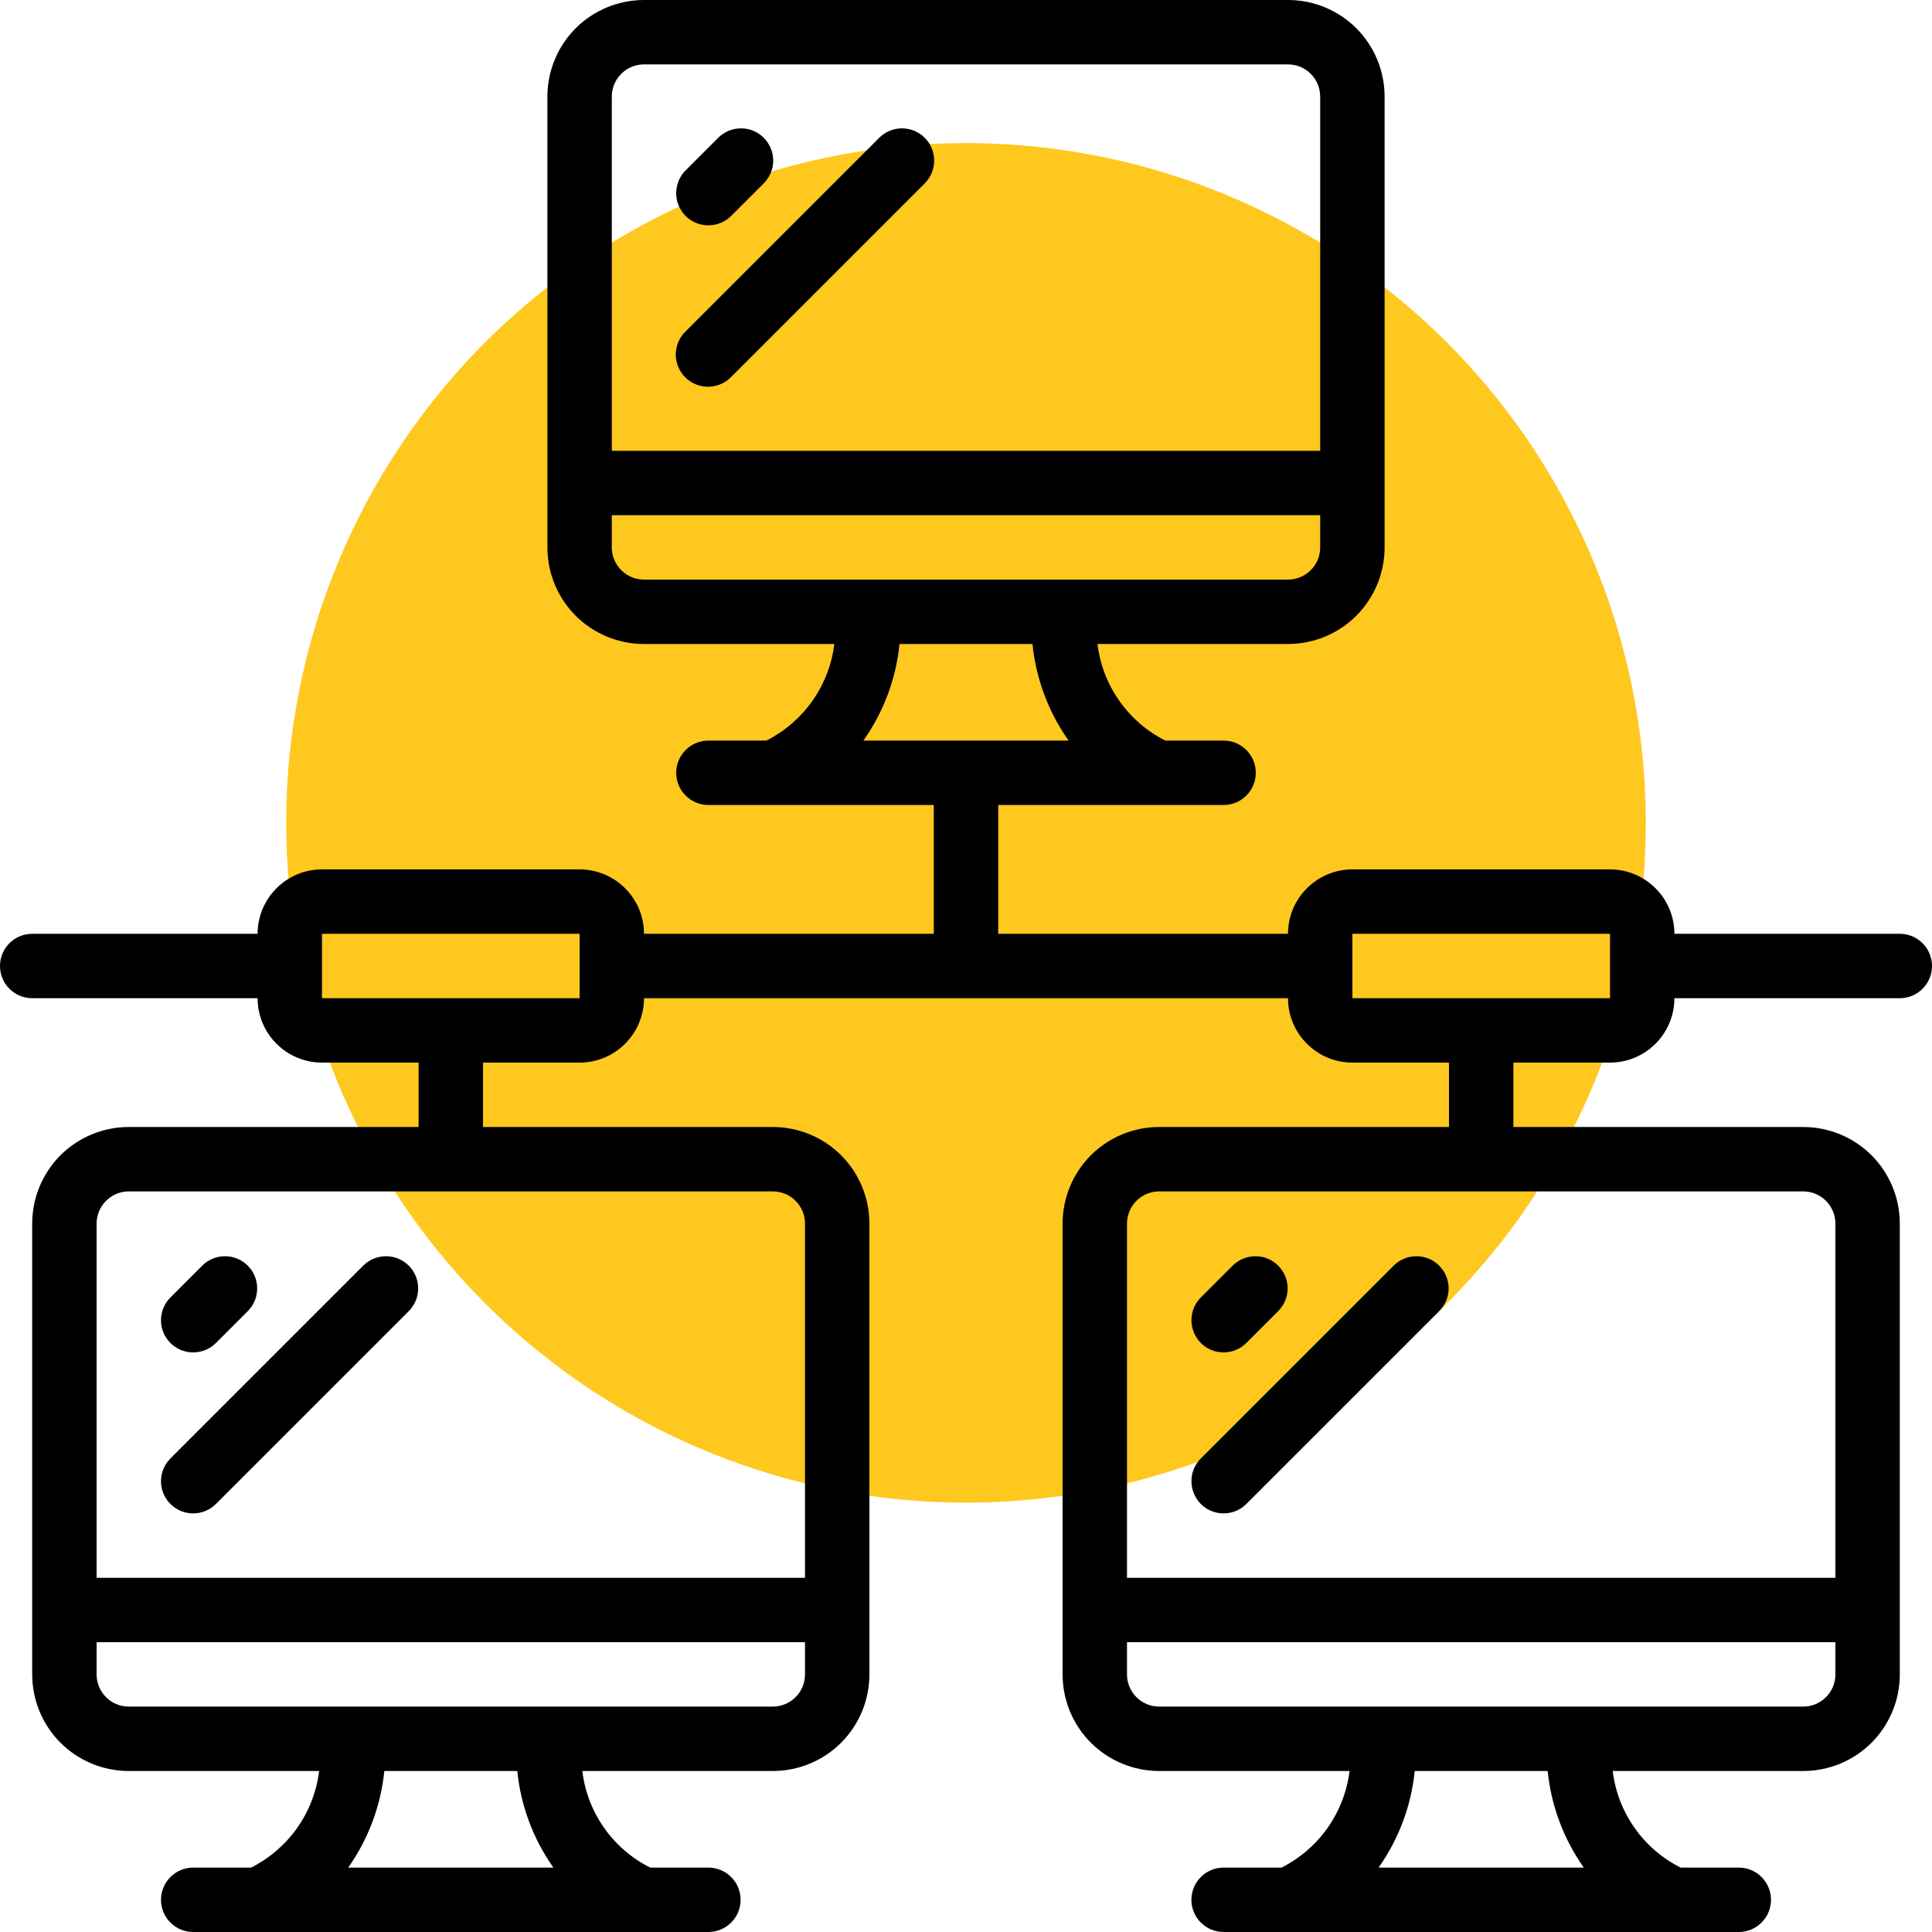
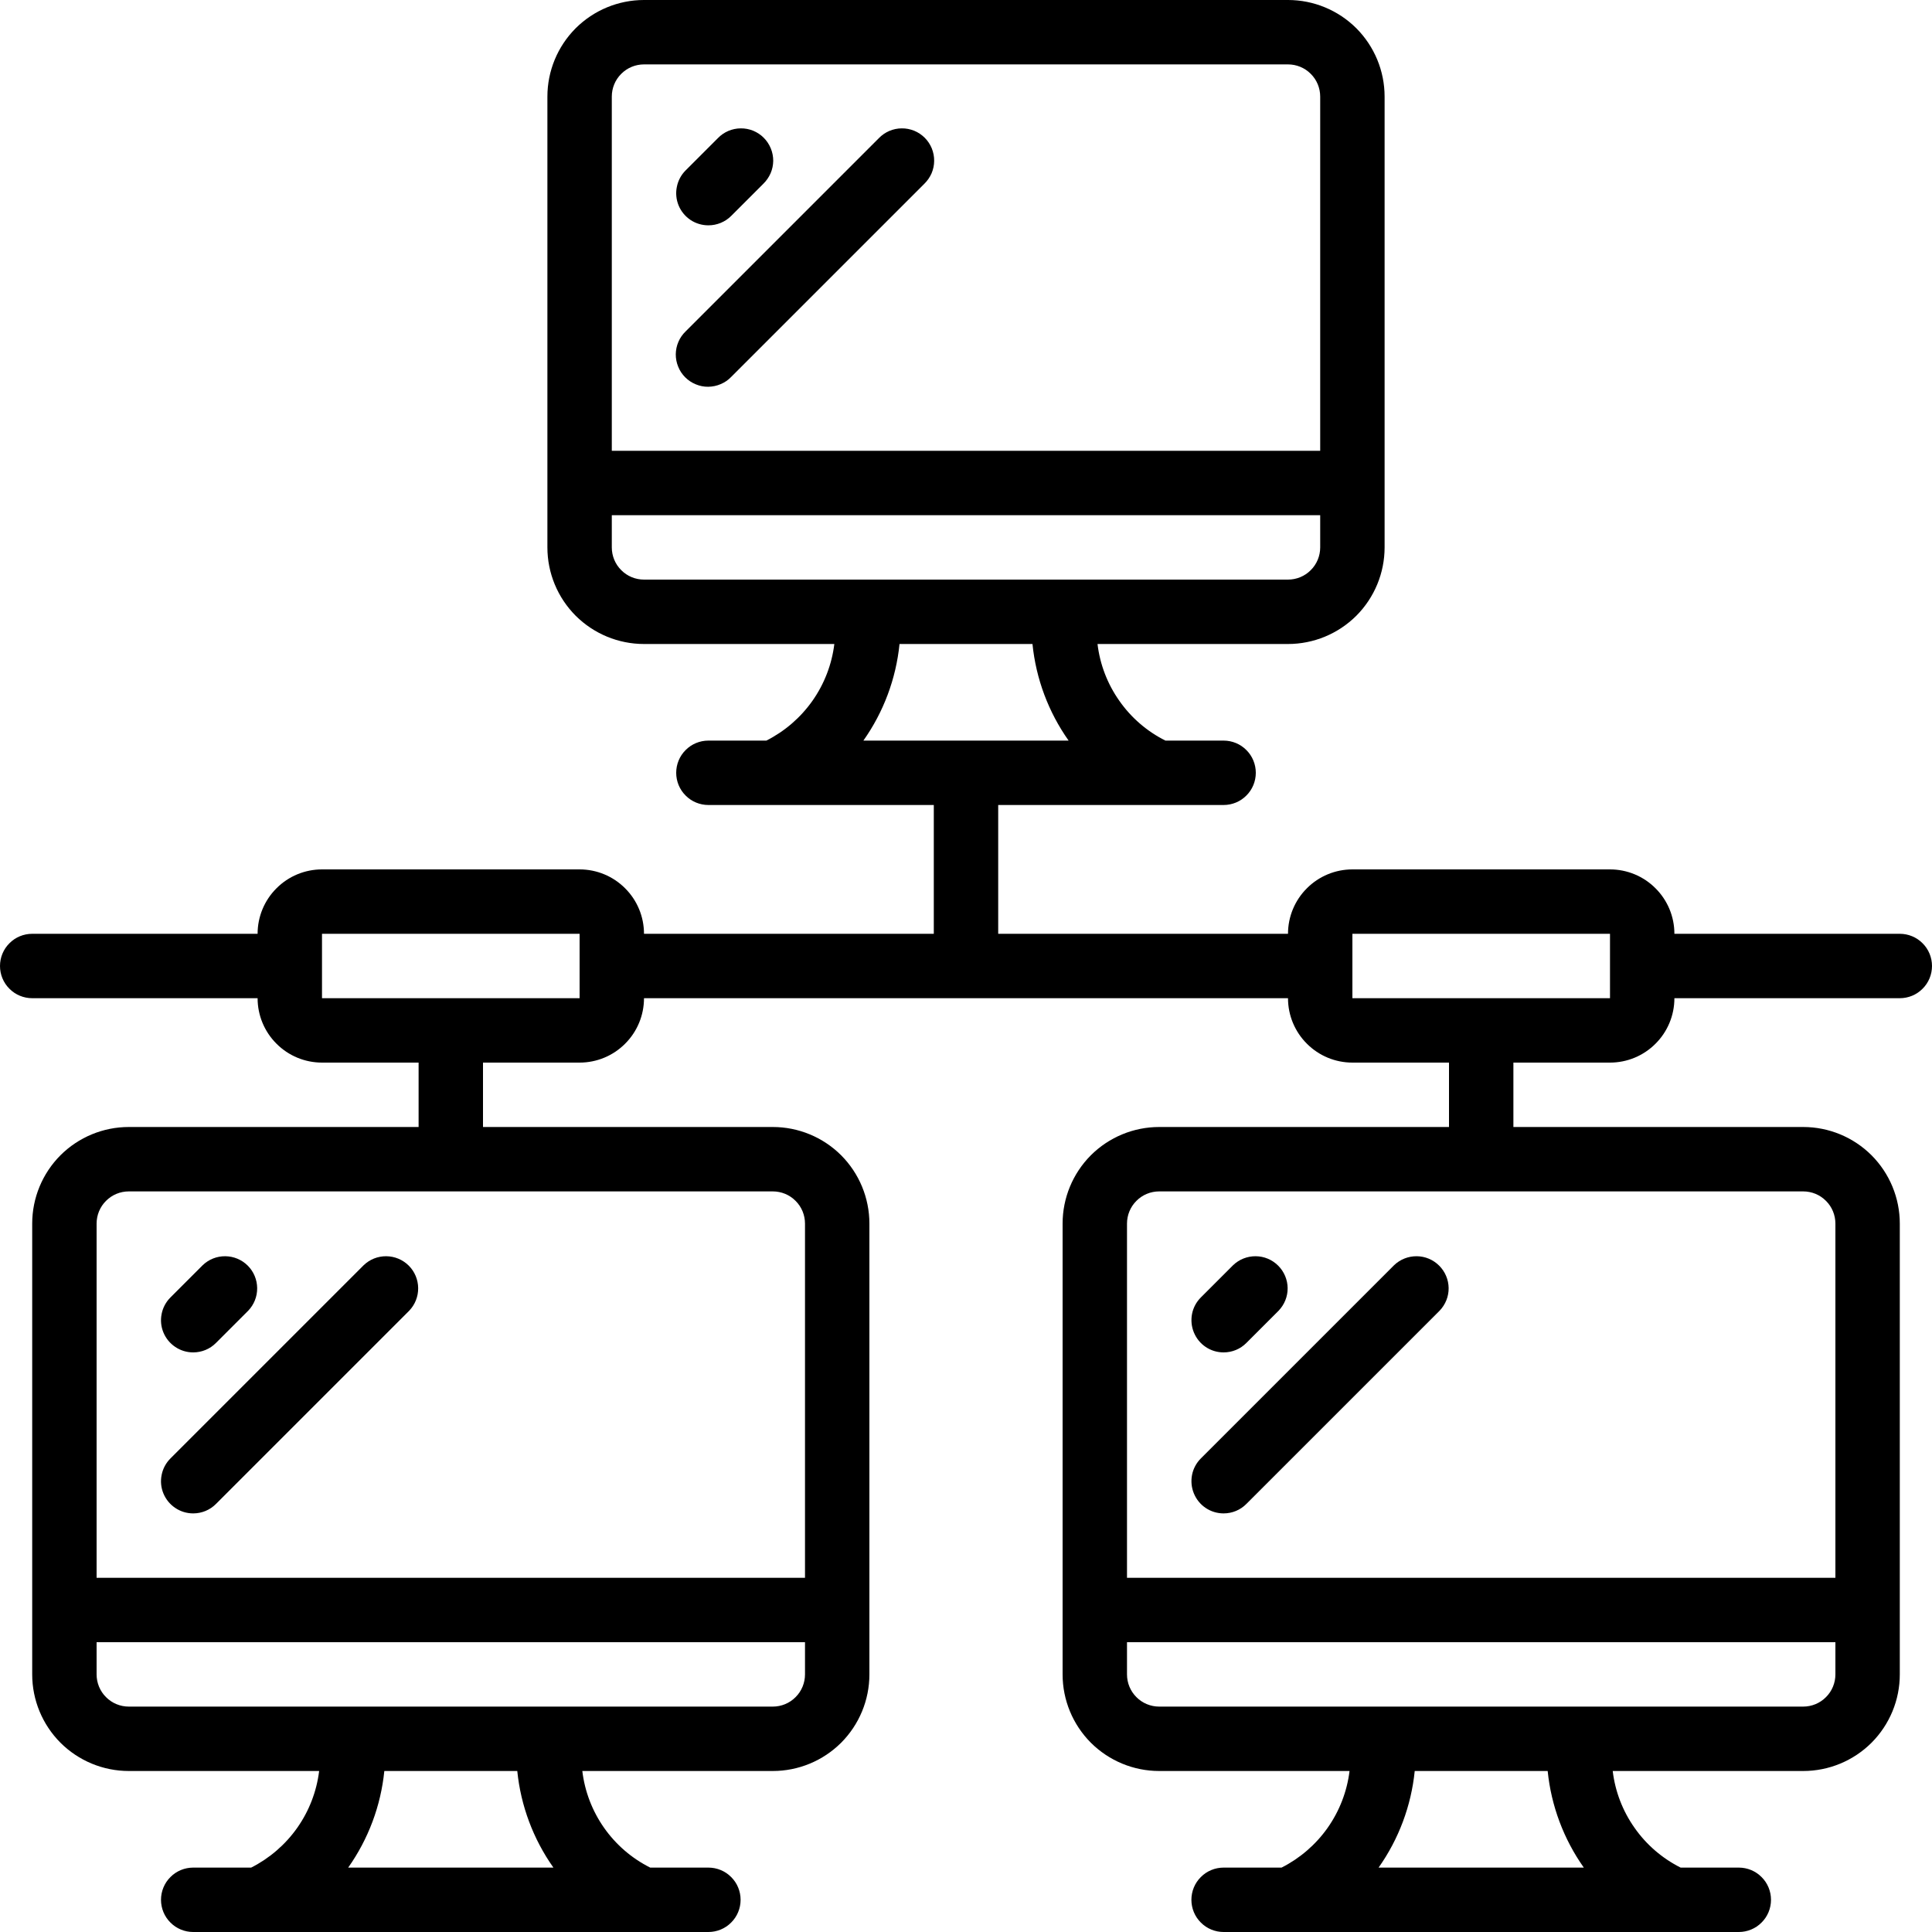
<svg xmlns="http://www.w3.org/2000/svg" width="27" height="27" viewBox="0 0 27 27" fill="none">
-   <circle cx="13.5" cy="11.5" r="9.5" fill="#FEC81E" />
  <path d="M2.7 18.9C2.819 18.9 2.934 18.853 3.018 18.768L3.468 18.318C3.55 18.233 3.595 18.12 3.594 18.002C3.593 17.884 3.546 17.771 3.463 17.688C3.379 17.604 3.266 17.557 3.148 17.556C3.03 17.555 2.917 17.6 2.832 17.682L2.382 18.132C2.319 18.195 2.276 18.275 2.259 18.362C2.241 18.45 2.25 18.54 2.284 18.622C2.318 18.704 2.376 18.775 2.45 18.824C2.524 18.874 2.611 18.9 2.7 18.9Z" fill="black" />
  <path d="M2.7 21.15C2.819 21.15 2.934 21.103 3.018 21.018L5.718 18.318C5.8 18.233 5.845 18.12 5.844 18.002C5.843 17.884 5.796 17.771 5.713 17.688C5.629 17.604 5.516 17.557 5.398 17.556C5.28 17.555 5.167 17.6 5.082 17.682L2.382 20.382C2.319 20.445 2.276 20.525 2.259 20.612C2.241 20.7 2.25 20.79 2.284 20.872C2.318 20.954 2.376 21.025 2.45 21.074C2.524 21.124 2.611 21.15 2.7 21.15Z" fill="black" />
  <path d="M17.1 18.9C17.22 18.9 17.334 18.853 17.418 18.768L17.868 18.318C17.95 18.233 17.996 18.12 17.995 18.002C17.994 17.884 17.946 17.771 17.863 17.688C17.779 17.604 17.667 17.557 17.549 17.556C17.431 17.555 17.317 17.6 17.232 17.682L16.782 18.132C16.719 18.195 16.676 18.275 16.659 18.362C16.642 18.45 16.651 18.54 16.685 18.622C16.719 18.704 16.776 18.775 16.85 18.824C16.924 18.874 17.011 18.9 17.1 18.9Z" fill="black" />
  <path d="M17.1 21.15C17.22 21.15 17.334 21.103 17.418 21.018L20.118 18.318C20.2 18.233 20.246 18.12 20.245 18.002C20.244 17.884 20.196 17.771 20.113 17.688C20.029 17.604 19.917 17.557 19.799 17.556C19.681 17.555 19.567 17.6 19.482 17.682L16.782 20.382C16.719 20.445 16.676 20.525 16.659 20.612C16.642 20.7 16.651 20.79 16.685 20.872C16.719 20.954 16.776 21.025 16.85 21.074C16.924 21.124 17.011 21.15 17.1 21.15Z" fill="black" />
  <path d="M9.9 3.149C10.019 3.149 10.134 3.102 10.218 3.018L10.668 2.568C10.711 2.526 10.745 2.476 10.769 2.422C10.793 2.367 10.805 2.308 10.806 2.248C10.806 2.188 10.795 2.129 10.772 2.074C10.749 2.018 10.716 1.968 10.674 1.926C10.632 1.883 10.581 1.85 10.526 1.827C10.471 1.805 10.412 1.793 10.352 1.794C10.292 1.794 10.233 1.807 10.178 1.83C10.123 1.854 10.073 1.888 10.032 1.931L9.582 2.381C9.519 2.444 9.476 2.524 9.459 2.612C9.441 2.699 9.45 2.789 9.484 2.872C9.518 2.954 9.576 3.024 9.65 3.074C9.724 3.123 9.811 3.149 9.9 3.149Z" fill="black" />
  <path d="M12.282 1.931L9.582 4.631C9.539 4.673 9.504 4.722 9.481 4.777C9.457 4.832 9.445 4.891 9.444 4.951C9.444 5.011 9.455 5.07 9.478 5.125C9.5 5.181 9.534 5.231 9.576 5.273C9.618 5.315 9.669 5.349 9.724 5.371C9.779 5.394 9.838 5.406 9.898 5.405C9.958 5.404 10.017 5.392 10.072 5.368C10.127 5.345 10.177 5.311 10.218 5.268L12.918 2.568C12.961 2.526 12.995 2.476 13.019 2.422C13.042 2.367 13.055 2.308 13.055 2.248C13.056 2.188 13.044 2.129 13.022 2.074C12.999 2.018 12.966 1.968 12.924 1.926C12.881 1.883 12.831 1.85 12.776 1.827C12.72 1.805 12.661 1.793 12.601 1.794C12.542 1.794 12.483 1.807 12.428 1.83C12.373 1.854 12.323 1.888 12.282 1.931Z" fill="black" />
  <path d="M26.55 13.05H23.4C23.4 12.811 23.305 12.582 23.136 12.414C22.968 12.245 22.739 12.15 22.5 12.15H18.9C18.661 12.15 18.432 12.245 18.264 12.414C18.095 12.582 18 12.811 18 13.05H13.95V11.25H17.1C17.219 11.25 17.334 11.203 17.418 11.118C17.503 11.034 17.55 10.919 17.55 10.8C17.55 10.681 17.503 10.566 17.418 10.482C17.334 10.397 17.219 10.35 17.1 10.35H16.287C16.029 10.221 15.808 10.03 15.643 9.794C15.477 9.559 15.372 9.286 15.338 9H18C18.358 9 18.701 8.858 18.955 8.605C19.208 8.351 19.35 8.008 19.35 7.65V1.35C19.35 0.992 19.208 0.649 18.955 0.395C18.701 0.142 18.358 0 18 0L9 0C8.642 0 8.299 0.142 8.045 0.395C7.792 0.649 7.65 0.992 7.65 1.35V7.65C7.65 8.008 7.792 8.351 8.045 8.605C8.299 8.858 8.642 9 9 9H11.66C11.625 9.286 11.52 9.558 11.354 9.794C11.188 10.029 10.967 10.22 10.71 10.35H9.9C9.781 10.35 9.666 10.397 9.582 10.482C9.497 10.566 9.45 10.681 9.45 10.8C9.45 10.919 9.497 11.034 9.582 11.118C9.666 11.203 9.781 11.25 9.9 11.25H13.05V13.05H9C9 12.811 8.905 12.582 8.736 12.414C8.568 12.245 8.339 12.15 8.1 12.15H4.5C4.261 12.15 4.032 12.245 3.864 12.414C3.695 12.582 3.6 12.811 3.6 13.05H0.45C0.331 13.05 0.216 13.097 0.132 13.182C0.047 13.266 0 13.381 0 13.5C0 13.619 0.047 13.734 0.132 13.818C0.216 13.903 0.331 13.95 0.45 13.95H3.6C3.6 14.189 3.695 14.418 3.864 14.586C4.032 14.755 4.261 14.85 4.5 14.85H5.85V15.75H1.8C1.442 15.75 1.099 15.892 0.845 16.145C0.592 16.399 0.45 16.742 0.45 17.1V23.4C0.45 23.758 0.592 24.101 0.845 24.355C1.099 24.608 1.442 24.75 1.8 24.75H4.46C4.425 25.036 4.32 25.308 4.154 25.544C3.988 25.779 3.767 25.97 3.51 26.1H2.7C2.581 26.1 2.466 26.147 2.382 26.232C2.297 26.316 2.25 26.431 2.25 26.55C2.25 26.669 2.297 26.784 2.382 26.868C2.466 26.953 2.581 27 2.7 27H9.9C10.019 27 10.134 26.953 10.218 26.868C10.303 26.784 10.35 26.669 10.35 26.55C10.35 26.431 10.303 26.316 10.218 26.232C10.134 26.147 10.019 26.1 9.9 26.1H9.087C8.829 25.971 8.608 25.78 8.442 25.544C8.277 25.309 8.172 25.036 8.138 24.75H10.8C11.158 24.75 11.501 24.608 11.755 24.355C12.008 24.101 12.15 23.758 12.15 23.4V17.1C12.15 16.742 12.008 16.399 11.755 16.145C11.501 15.892 11.158 15.75 10.8 15.75H6.75V14.85H8.1C8.339 14.85 8.568 14.755 8.736 14.586C8.905 14.418 9 14.189 9 13.95H18C18 14.189 18.095 14.418 18.264 14.586C18.432 14.755 18.661 14.85 18.9 14.85H20.25V15.75H16.2C15.842 15.75 15.499 15.892 15.245 16.145C14.992 16.399 14.85 16.742 14.85 17.1V23.4C14.85 23.758 14.992 24.101 15.245 24.355C15.499 24.608 15.842 24.75 16.2 24.75H18.86C18.825 25.036 18.72 25.308 18.554 25.544C18.388 25.779 18.167 25.97 17.91 26.1H17.1C16.981 26.1 16.866 26.147 16.782 26.232C16.697 26.316 16.65 26.431 16.65 26.55C16.65 26.669 16.697 26.784 16.782 26.868C16.866 26.953 16.981 27 17.1 27H24.3C24.419 27 24.534 26.953 24.618 26.868C24.703 26.784 24.75 26.669 24.75 26.55C24.75 26.431 24.703 26.316 24.618 26.232C24.534 26.147 24.419 26.1 24.3 26.1H23.487C23.23 25.971 23.008 25.78 22.843 25.544C22.677 25.309 22.572 25.036 22.538 24.75H25.2C25.558 24.75 25.901 24.608 26.155 24.355C26.408 24.101 26.55 23.758 26.55 23.4V17.1C26.55 16.742 26.408 16.399 26.155 16.145C25.901 15.892 25.558 15.75 25.2 15.75H21.15V14.85H22.5C22.739 14.85 22.968 14.755 23.136 14.586C23.305 14.418 23.4 14.189 23.4 13.95H26.55C26.669 13.95 26.784 13.903 26.868 13.818C26.953 13.734 27 13.619 27 13.5C27 13.381 26.953 13.266 26.868 13.182C26.784 13.097 26.669 13.05 26.55 13.05ZM4.866 26.1C5.148 25.701 5.322 25.236 5.371 24.75H7.229C7.278 25.236 7.452 25.701 7.734 26.1H4.866ZM11.25 23.4C11.25 23.519 11.203 23.634 11.118 23.718C11.034 23.803 10.919 23.85 10.8 23.85H1.8C1.681 23.85 1.566 23.803 1.482 23.718C1.397 23.634 1.35 23.519 1.35 23.4V22.95H11.25V23.4ZM10.8 16.65C10.919 16.65 11.034 16.697 11.118 16.782C11.203 16.866 11.25 16.981 11.25 17.1V22.05H1.35V17.1C1.35 16.981 1.397 16.866 1.482 16.782C1.566 16.697 1.681 16.65 1.8 16.65H10.8ZM4.5 13.95V13.05H8.1V13.95H4.5ZM8.55 1.35C8.55 1.231 8.597 1.116 8.682 1.032C8.766 0.947 8.881 0.9 9 0.9H18C18.119 0.9 18.234 0.947 18.318 1.032C18.403 1.116 18.45 1.231 18.45 1.35V6.3H8.55V1.35ZM9 8.1C8.881 8.1 8.766 8.053 8.682 7.968C8.597 7.884 8.55 7.769 8.55 7.65V7.2H18.45V7.65C18.45 7.769 18.403 7.884 18.318 7.968C18.234 8.053 18.119 8.1 18 8.1H9ZM12.066 10.35C12.348 9.951 12.522 9.486 12.571 9H14.429C14.478 9.486 14.652 9.951 14.934 10.35H12.066ZM19.266 26.1C19.548 25.701 19.722 25.236 19.771 24.75H21.629C21.678 25.236 21.852 25.701 22.134 26.1H19.266ZM25.65 23.4C25.65 23.519 25.603 23.634 25.518 23.718C25.434 23.803 25.319 23.85 25.2 23.85H16.2C16.081 23.85 15.966 23.803 15.882 23.718C15.797 23.634 15.75 23.519 15.75 23.4V22.95H25.65V23.4ZM25.2 16.65C25.319 16.65 25.434 16.697 25.518 16.782C25.603 16.866 25.65 16.981 25.65 17.1V22.05H15.75V17.1C15.75 16.981 15.797 16.866 15.882 16.782C15.966 16.697 16.081 16.65 16.2 16.65H25.2ZM18.9 13.95V13.05H22.5V13.95H18.9Z" fill="black" />
</svg>